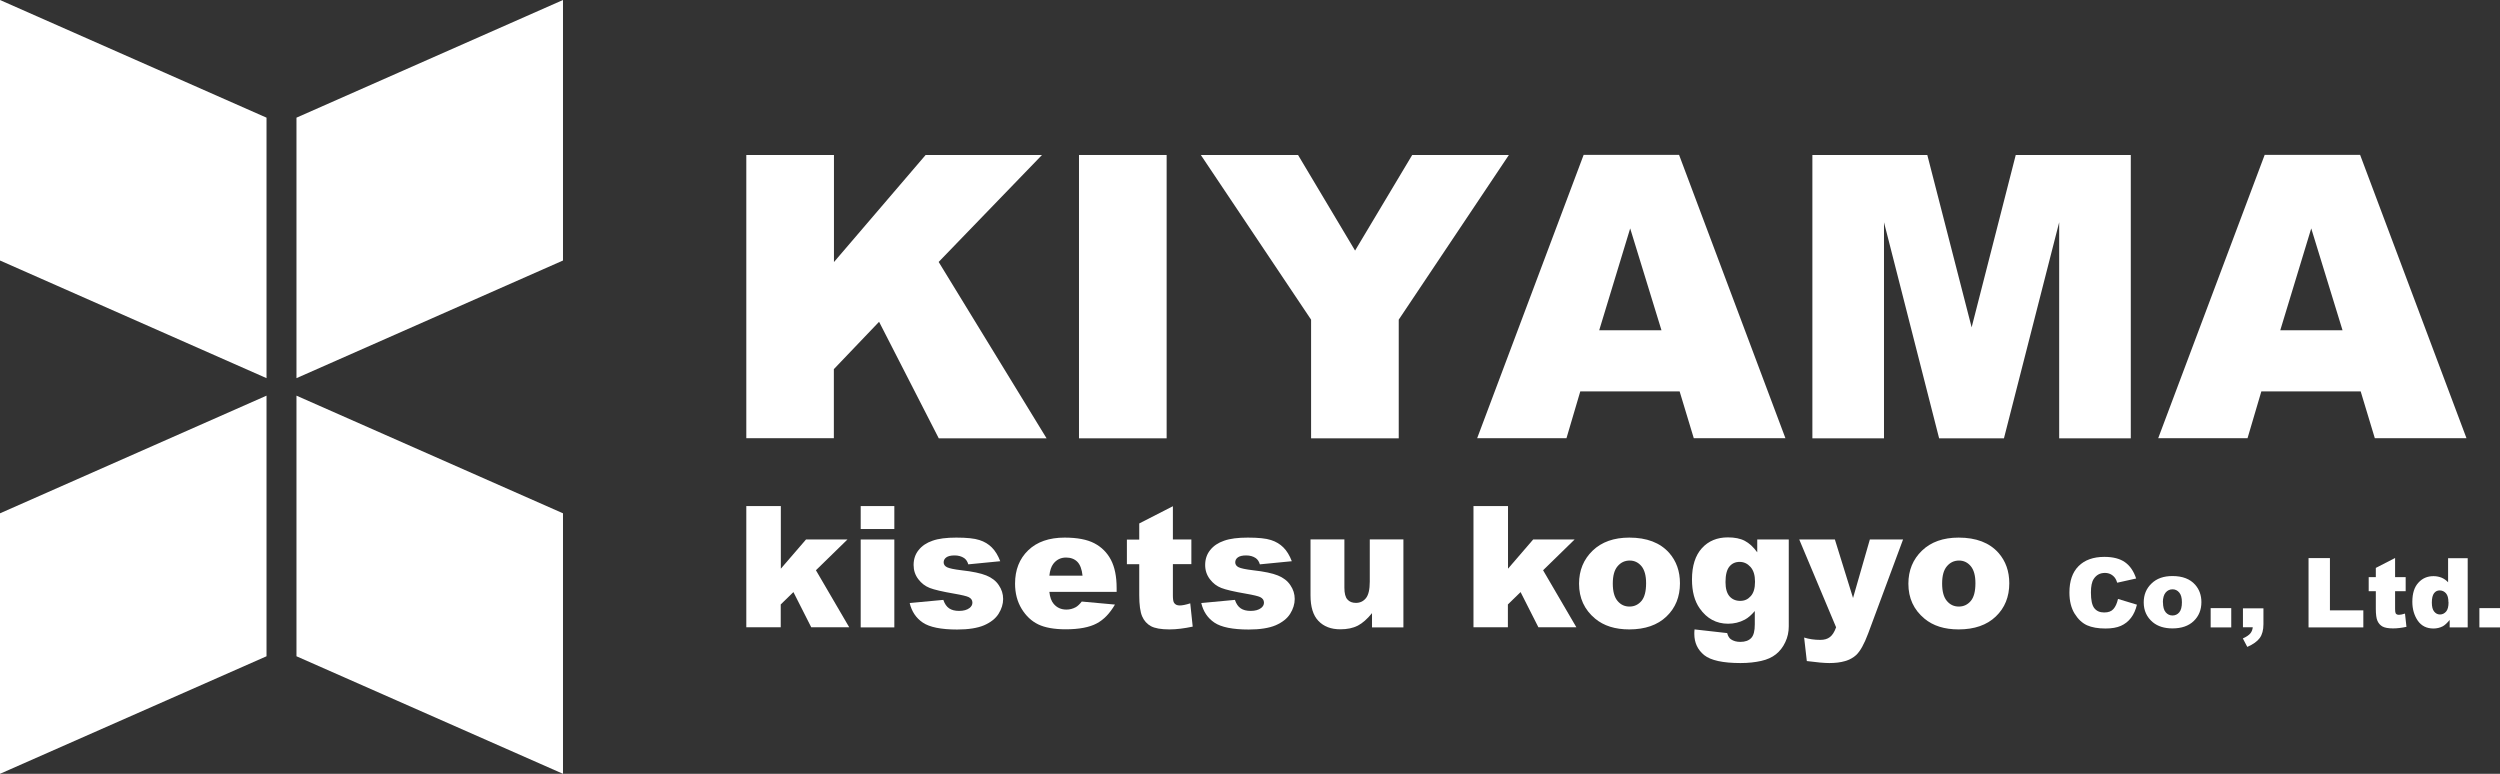
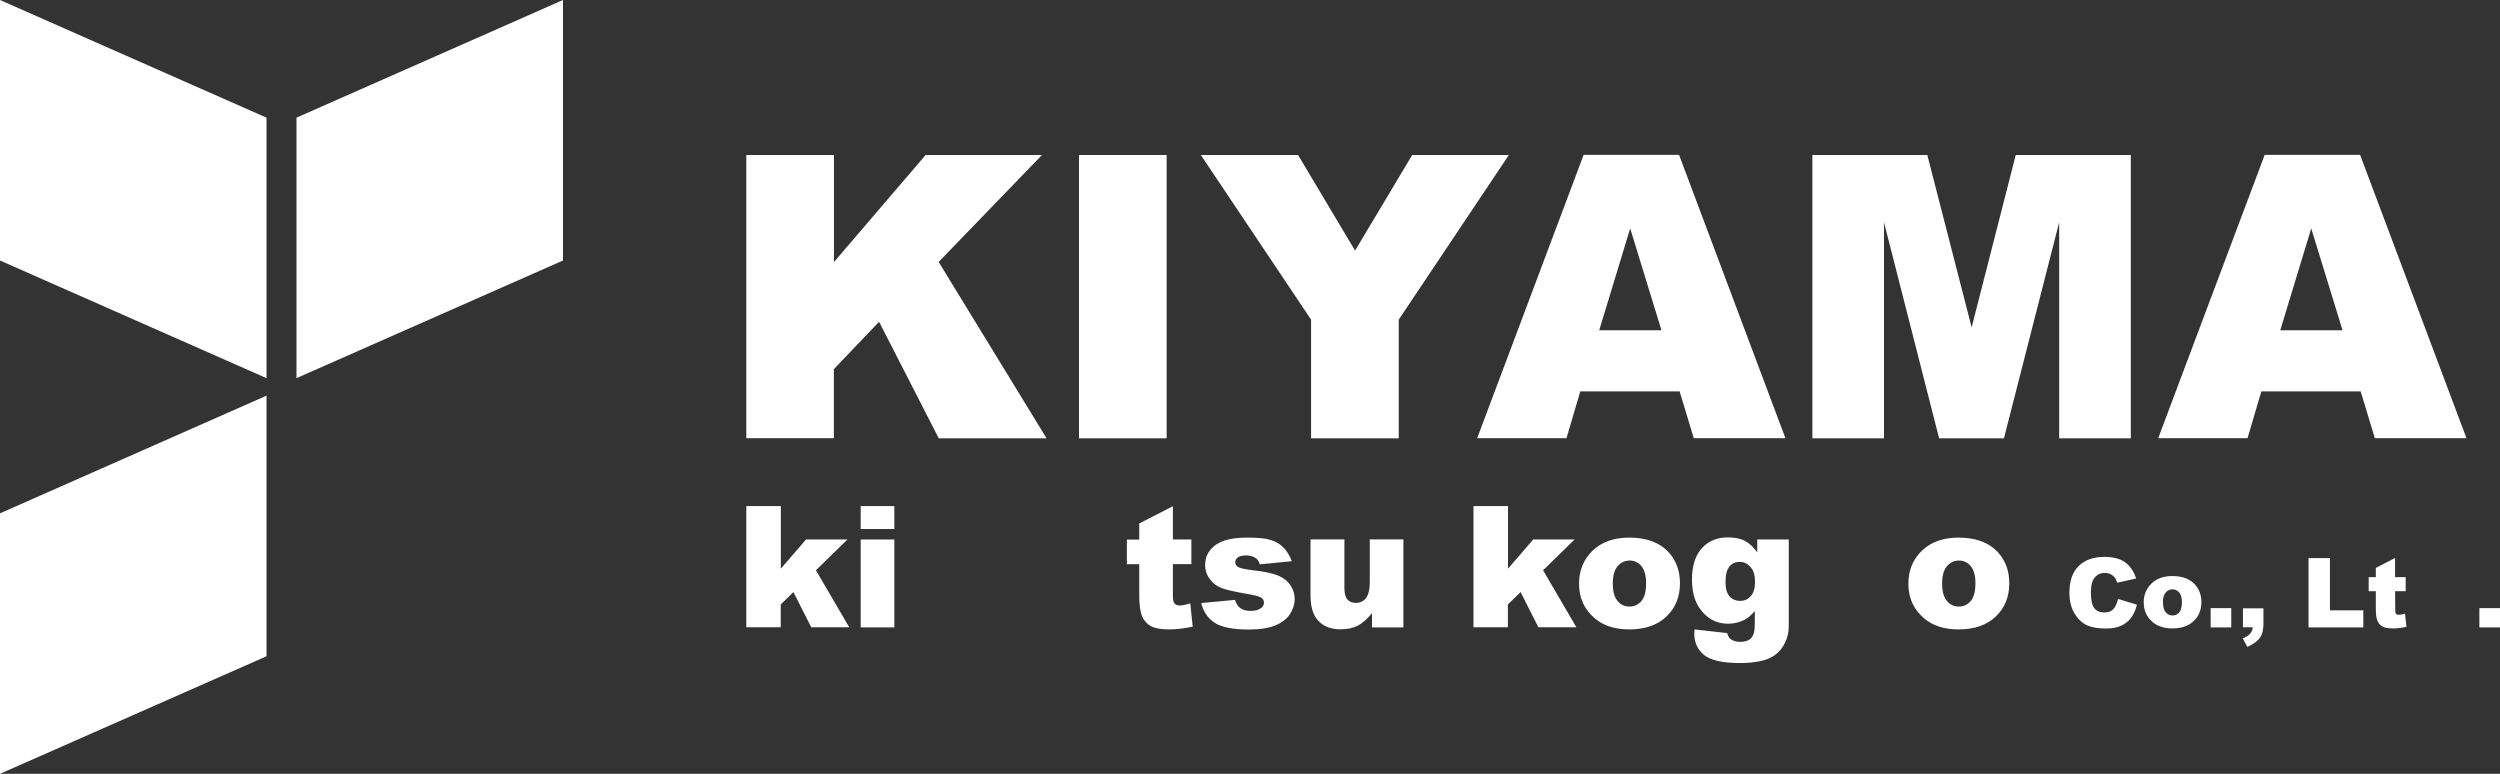
<svg xmlns="http://www.w3.org/2000/svg" width="168" height="52" viewBox="0 0 168 52" fill="none">
  <rect x="0" y="0" width="168" height="52" fill="#333333" stroke="none" />
  <g clip-path="url(#clip0_895_656)">
    <path d="M17.91 44.101L0 52V34.495L17.91 26.588V44.101Z" fill="white" />
-     <path d="M37.833 52L19.923 44.101V26.588L37.833 34.494V52Z" fill="white" />
    <path d="M19.923 7.907L37.833 0V17.506L19.923 25.412V7.907Z" fill="white" />
    <path d="M0 0L17.91 7.907V25.412L0 17.506V0Z" fill="white" />
    <path d="M50.16 10.415H56.042V17.61L62.202 10.415H70.023L63.078 17.603L70.33 29.455H63.085L59.074 21.624L56.035 24.806V29.448H50.152V10.415H50.16Z" fill="white" />
    <path d="M72.508 10.415H78.398V29.455H72.508V10.415Z" fill="white" />
    <path d="M80.695 10.415H87.229L91.061 16.839L94.9 10.415H101.397L93.995 21.481V29.456H88.105V21.481L80.695 10.415Z" fill="white" />
    <path d="M112.871 26.303H106.195L105.267 29.448H99.265L106.42 10.408H112.834L119.981 29.448H113.822L112.871 26.303ZM111.651 22.193L109.548 15.349L107.467 22.193H111.644H111.651Z" fill="white" />
    <path d="M121.784 10.415H129.515L132.494 21.998L135.458 10.415H143.189V29.456H138.377V14.937L134.665 29.456H130.309L126.604 14.937V29.456H121.792V10.415H121.784Z" fill="white" />
    <path d="M158.638 26.303H151.962L151.034 29.448H145.031L152.186 10.408H158.6L165.748 29.448H159.588L158.638 26.303ZM157.418 22.193L155.315 15.349L153.234 22.193H157.41H157.418Z" fill="white" />
    <path d="M50.16 34.008H52.472V38.216L54.164 36.254H56.948L54.83 38.321L57.068 42.154H54.516L53.318 39.788L52.465 40.619V42.154H50.152V34L50.16 34.008Z" fill="white" />
    <path d="M57.839 34.008H60.099V35.55H57.839V34.008ZM57.839 36.254H60.099V42.161H57.839V36.254Z" fill="white" />
-     <path d="M61.147 40.522L63.392 40.312C63.482 40.582 63.617 40.769 63.781 40.881C63.946 40.993 64.171 41.053 64.447 41.053C64.754 41.053 64.986 40.986 65.151 40.859C65.278 40.761 65.346 40.642 65.346 40.499C65.346 40.335 65.263 40.207 65.091 40.125C64.971 40.065 64.642 39.983 64.118 39.893C63.332 39.758 62.786 39.631 62.479 39.511C62.172 39.391 61.918 39.197 61.708 38.919C61.499 38.642 61.394 38.328 61.394 37.968C61.394 37.579 61.506 37.242 61.731 36.965C61.955 36.681 62.27 36.471 62.666 36.336C63.063 36.194 63.594 36.127 64.26 36.127C64.964 36.127 65.48 36.179 65.817 36.291C66.154 36.396 66.431 36.568 66.655 36.793C66.88 37.018 67.067 37.325 67.217 37.714L65.069 37.924C65.016 37.736 64.919 37.594 64.792 37.504C64.612 37.385 64.403 37.325 64.148 37.325C63.894 37.325 63.706 37.37 63.587 37.459C63.467 37.549 63.414 37.662 63.414 37.789C63.414 37.931 63.489 38.043 63.639 38.118C63.789 38.193 64.111 38.261 64.605 38.321C65.353 38.403 65.914 38.523 66.281 38.672C66.648 38.822 66.932 39.039 67.119 39.324C67.314 39.608 67.411 39.915 67.411 40.252C67.411 40.589 67.306 40.926 67.104 41.248C66.902 41.57 66.573 41.825 66.131 42.019C65.69 42.206 65.084 42.304 64.32 42.304C63.242 42.304 62.471 42.147 62.015 41.84C61.558 41.533 61.267 41.091 61.132 40.529L61.147 40.522Z" fill="white" />
-     <path d="M75.053 39.773H70.517C70.555 40.14 70.659 40.409 70.809 40.582C71.026 40.836 71.31 40.964 71.662 40.964C71.887 40.964 72.096 40.911 72.298 40.799C72.418 40.731 72.553 40.604 72.695 40.424L74.925 40.627C74.581 41.218 74.177 41.645 73.69 41.899C73.211 42.154 72.515 42.289 71.617 42.289C70.839 42.289 70.218 42.176 69.769 41.959C69.32 41.742 68.945 41.39 68.653 40.911C68.362 40.432 68.212 39.87 68.212 39.219C68.212 38.298 68.504 37.549 69.095 36.98C69.686 36.411 70.502 36.127 71.542 36.127C72.388 36.127 73.054 36.254 73.541 36.508C74.027 36.763 74.401 37.137 74.656 37.624C74.91 38.111 75.038 38.74 75.038 39.518V39.773H75.053ZM72.747 38.687C72.703 38.253 72.583 37.939 72.396 37.751C72.209 37.564 71.954 37.467 71.64 37.467C71.281 37.467 70.996 37.609 70.779 37.894C70.644 38.073 70.555 38.335 70.517 38.687H72.747Z" fill="white" />
    <path d="M78.818 34.008V36.254H80.06V37.909H78.818V39.998C78.818 40.252 78.84 40.417 78.892 40.499C78.967 40.627 79.094 40.687 79.282 40.687C79.446 40.687 79.678 40.642 79.985 40.544L80.15 42.109C79.588 42.229 79.065 42.296 78.586 42.296C78.024 42.296 77.605 42.221 77.343 42.079C77.081 41.937 76.879 41.712 76.752 41.42C76.625 41.128 76.557 40.649 76.557 39.99V37.916H75.727V36.261H76.557V35.176L78.825 34.015L78.818 34.008Z" fill="white" />
    <path d="M80.741 40.522L82.986 40.312C83.076 40.582 83.21 40.769 83.375 40.881C83.54 40.993 83.764 41.053 84.041 41.053C84.348 41.053 84.58 40.986 84.745 40.859C84.872 40.761 84.939 40.642 84.939 40.499C84.939 40.335 84.857 40.207 84.685 40.125C84.565 40.065 84.236 39.983 83.712 39.893C82.926 39.758 82.38 39.631 82.073 39.511C81.766 39.391 81.511 39.197 81.302 38.919C81.092 38.642 80.987 38.328 80.987 37.968C80.987 37.579 81.1 37.242 81.324 36.965C81.549 36.681 81.863 36.471 82.26 36.336C82.656 36.194 83.188 36.127 83.854 36.127C84.558 36.127 85.074 36.179 85.411 36.291C85.748 36.396 86.025 36.568 86.249 36.793C86.474 37.018 86.661 37.325 86.81 37.714L84.662 37.924C84.61 37.736 84.513 37.594 84.385 37.504C84.206 37.385 83.996 37.325 83.742 37.325C83.487 37.325 83.3 37.37 83.18 37.459C83.061 37.549 83.008 37.662 83.008 37.789C83.008 37.931 83.083 38.043 83.233 38.118C83.382 38.193 83.704 38.261 84.198 38.321C84.947 38.403 85.508 38.523 85.875 38.672C86.242 38.822 86.526 39.039 86.713 39.324C86.908 39.608 87.005 39.915 87.005 40.252C87.005 40.589 86.9 40.926 86.698 41.248C86.496 41.57 86.167 41.825 85.725 42.019C85.284 42.206 84.677 42.304 83.914 42.304C82.836 42.304 82.065 42.147 81.609 41.84C81.152 41.533 80.86 41.091 80.726 40.529L80.741 40.522Z" fill="white" />
    <path d="M94.309 42.162H92.199V41.203C91.884 41.593 91.562 41.877 91.248 42.042C90.926 42.207 90.537 42.289 90.066 42.289C89.445 42.289 88.958 42.102 88.599 41.727C88.24 41.353 88.067 40.784 88.067 40.005V36.247H90.343V39.496C90.343 39.87 90.41 40.133 90.545 40.282C90.679 40.44 90.874 40.514 91.121 40.514C91.39 40.514 91.615 40.41 91.787 40.2C91.959 39.99 92.049 39.623 92.049 39.084V36.247H94.309V42.154V42.162Z" fill="white" />
    <path d="M99.025 34.008H101.338V38.216L103.029 36.254H105.813L103.695 38.321L105.933 42.154H103.381L102.183 39.788L101.33 40.619V42.154H99.018V34L99.025 34.008Z" fill="white" />
    <path d="M106.112 39.226C106.112 38.328 106.419 37.587 107.025 37.003C107.632 36.419 108.455 36.127 109.488 36.127C110.67 36.127 111.561 36.471 112.167 37.152C112.654 37.706 112.893 38.388 112.893 39.197C112.893 40.102 112.594 40.851 111.987 41.428C111.389 42.004 110.55 42.296 109.488 42.296C108.537 42.296 107.774 42.057 107.19 41.57C106.472 40.971 106.112 40.192 106.112 39.226ZM108.38 39.219C108.38 39.743 108.485 40.132 108.702 40.387C108.919 40.642 109.181 40.761 109.503 40.761C109.825 40.761 110.094 40.634 110.304 40.387C110.513 40.14 110.618 39.743 110.618 39.189C110.618 38.68 110.513 38.298 110.304 38.043C110.094 37.796 109.832 37.669 109.518 37.669C109.188 37.669 108.919 37.796 108.702 38.051C108.485 38.306 108.38 38.687 108.38 39.212V39.219Z" fill="white" />
    <path d="M118.087 36.254H120.205V42.094C120.205 42.461 120.13 42.82 119.973 43.15C119.816 43.487 119.606 43.756 119.344 43.966C119.082 44.175 118.753 44.325 118.349 44.415C117.945 44.505 117.488 44.557 116.964 44.557C115.782 44.557 114.966 44.378 114.524 44.026C114.083 43.666 113.858 43.195 113.858 42.596C113.858 42.521 113.858 42.423 113.873 42.296L116.066 42.543C116.119 42.745 116.208 42.888 116.321 42.962C116.485 43.075 116.695 43.135 116.949 43.135C117.279 43.135 117.518 43.045 117.683 42.873C117.847 42.7 117.922 42.394 117.922 41.959V41.061C117.698 41.323 117.481 41.517 117.256 41.637C116.904 41.825 116.53 41.914 116.126 41.914C115.34 41.914 114.697 41.57 114.218 40.881C113.873 40.394 113.701 39.743 113.701 38.942C113.701 38.021 113.926 37.325 114.367 36.838C114.809 36.351 115.393 36.112 116.111 36.112C116.568 36.112 116.949 36.186 117.249 36.344C117.548 36.501 117.825 36.755 118.087 37.115V36.239V36.254ZM115.954 39.121C115.954 39.548 116.044 39.863 116.223 40.072C116.403 40.275 116.643 40.379 116.942 40.379C117.241 40.379 117.458 40.275 117.653 40.057C117.847 39.84 117.937 39.526 117.937 39.092C117.937 38.657 117.84 38.335 117.638 38.103C117.436 37.879 117.196 37.759 116.904 37.759C116.613 37.759 116.388 37.864 116.216 38.073C116.044 38.283 115.954 38.627 115.954 39.114V39.121Z" fill="white" />
-     <path d="M120.917 36.254H123.304L124.524 40.185L125.654 36.254H127.885L125.542 42.566C125.273 43.285 125.003 43.771 124.726 44.026C124.337 44.385 123.738 44.557 122.93 44.557C122.601 44.557 122.099 44.513 121.418 44.423L121.238 42.843C121.568 42.948 121.927 43 122.324 43C122.593 43 122.803 42.94 122.967 42.813C123.132 42.693 123.274 42.468 123.386 42.154L120.909 36.254H120.917Z" fill="white" />
    <path d="M128.243 39.227C128.243 38.328 128.55 37.587 129.156 37.003C129.762 36.419 130.586 36.127 131.619 36.127C132.801 36.127 133.692 36.471 134.298 37.153C134.784 37.706 135.024 38.388 135.024 39.197C135.024 40.102 134.725 40.851 134.118 41.428C133.52 42.004 132.681 42.296 131.619 42.296C130.668 42.296 129.905 42.057 129.321 41.57C128.602 40.971 128.243 40.192 128.243 39.227ZM130.511 39.219C130.511 39.743 130.616 40.133 130.833 40.387C131.05 40.642 131.312 40.761 131.634 40.761C131.955 40.761 132.225 40.634 132.434 40.387C132.644 40.14 132.749 39.743 132.749 39.189C132.749 38.68 132.644 38.298 132.434 38.044C132.225 37.796 131.963 37.669 131.649 37.669C131.319 37.669 131.05 37.796 130.833 38.051C130.616 38.306 130.511 38.687 130.511 39.212V39.219Z" fill="white" />
    <path d="M142.344 40.252L143.601 40.634C143.519 40.986 143.384 41.286 143.204 41.518C143.025 41.757 142.793 41.937 142.523 42.057C142.254 42.177 141.909 42.236 141.49 42.236C140.981 42.236 140.57 42.162 140.248 42.019C139.926 41.87 139.649 41.615 139.417 41.241C139.185 40.866 139.065 40.395 139.065 39.818C139.065 39.047 139.268 38.455 139.679 38.044C140.091 37.632 140.667 37.422 141.415 37.422C141.999 37.422 142.463 37.542 142.8 37.782C143.137 38.021 143.384 38.38 143.549 38.875L142.276 39.159C142.231 39.017 142.186 38.912 142.134 38.845C142.052 38.732 141.954 38.65 141.842 38.59C141.722 38.53 141.595 38.5 141.453 38.5C141.124 38.5 140.877 38.635 140.704 38.897C140.57 39.092 140.51 39.399 140.51 39.811C140.51 40.327 140.585 40.679 140.742 40.874C140.899 41.069 141.116 41.158 141.401 41.158C141.685 41.158 141.887 41.084 142.022 40.926C142.164 40.769 142.261 40.544 142.329 40.252H142.344Z" fill="white" />
    <path d="M144.058 40.484C144.058 39.968 144.23 39.548 144.582 39.212C144.926 38.875 145.397 38.71 145.989 38.71C146.662 38.71 147.171 38.905 147.515 39.294C147.792 39.608 147.934 39.998 147.934 40.462C147.934 40.979 147.762 41.405 147.418 41.735C147.074 42.064 146.595 42.229 145.989 42.229C145.45 42.229 145.008 42.094 144.671 41.817C144.26 41.473 144.058 41.031 144.058 40.477V40.484ZM145.352 40.477C145.352 40.776 145.412 41.001 145.532 41.143C145.652 41.286 145.809 41.361 145.989 41.361C146.168 41.361 146.325 41.293 146.445 41.151C146.565 41.009 146.625 40.784 146.625 40.469C146.625 40.178 146.565 39.96 146.445 39.818C146.325 39.676 146.176 39.601 145.996 39.601C145.809 39.601 145.652 39.676 145.532 39.818C145.412 39.96 145.345 40.185 145.345 40.477H145.352Z" fill="white" />
    <path d="M148.556 40.866H149.94V42.162H148.556V40.866Z" fill="white" />
    <path d="M150.719 40.881H152.103V41.944C152.103 42.334 152.021 42.648 151.856 42.873C151.692 43.097 151.415 43.3 151.018 43.472L150.719 42.903C150.966 42.791 151.13 42.678 151.228 42.558C151.317 42.446 151.37 42.311 151.385 42.154H150.726V40.874L150.719 40.881Z" fill="white" />
    <path d="M155.134 37.504H156.571V41.016H158.816V42.162H155.134V37.504Z" fill="white" />
-     <path d="M160.95 37.505V38.785H161.661V39.728H160.95V40.926C160.95 41.069 160.965 41.166 160.987 41.211C161.032 41.286 161.107 41.316 161.212 41.316C161.309 41.316 161.444 41.286 161.616 41.233L161.713 42.124C161.391 42.192 161.092 42.229 160.815 42.229C160.493 42.229 160.254 42.184 160.104 42.102C159.954 42.019 159.842 41.892 159.767 41.727C159.692 41.563 159.655 41.286 159.655 40.911V39.728H159.176V38.785H159.655V38.163L160.95 37.497V37.505Z" fill="white" />
-     <path d="M165.829 37.505V42.162H164.617V41.66C164.444 41.87 164.295 42.012 164.153 42.087C163.965 42.184 163.756 42.236 163.531 42.236C163.075 42.236 162.723 42.064 162.476 41.712C162.237 41.361 162.109 40.941 162.109 40.44C162.109 39.878 162.244 39.451 162.514 39.159C162.783 38.86 163.12 38.717 163.531 38.717C163.733 38.717 163.913 38.755 164.078 38.822C164.242 38.89 164.385 38.994 164.512 39.129V37.512H165.814L165.829 37.505ZM164.534 40.462C164.534 40.2 164.482 39.998 164.37 39.87C164.257 39.743 164.115 39.676 163.943 39.676C163.793 39.676 163.666 39.736 163.569 39.863C163.472 39.99 163.419 40.2 163.419 40.492C163.419 40.769 163.472 40.971 163.576 41.098C163.681 41.226 163.808 41.293 163.965 41.293C164.13 41.293 164.265 41.226 164.377 41.098C164.489 40.971 164.542 40.761 164.542 40.469L164.534 40.462Z" fill="white" />
+     <path d="M160.95 37.505V38.785H161.661V39.728H160.95C160.95 41.069 160.965 41.166 160.987 41.211C161.032 41.286 161.107 41.316 161.212 41.316C161.309 41.316 161.444 41.286 161.616 41.233L161.713 42.124C161.391 42.192 161.092 42.229 160.815 42.229C160.493 42.229 160.254 42.184 160.104 42.102C159.954 42.019 159.842 41.892 159.767 41.727C159.692 41.563 159.655 41.286 159.655 40.911V39.728H159.176V38.785H159.655V38.163L160.95 37.497V37.505Z" fill="white" />
    <path d="M166.615 40.866H168V42.162H166.615V40.866Z" fill="white" />
  </g>
  <defs>
    <clipPath id="clip0_895_656">
      <rect width="168" height="52" fill="white" />
    </clipPath>
  </defs>
</svg>